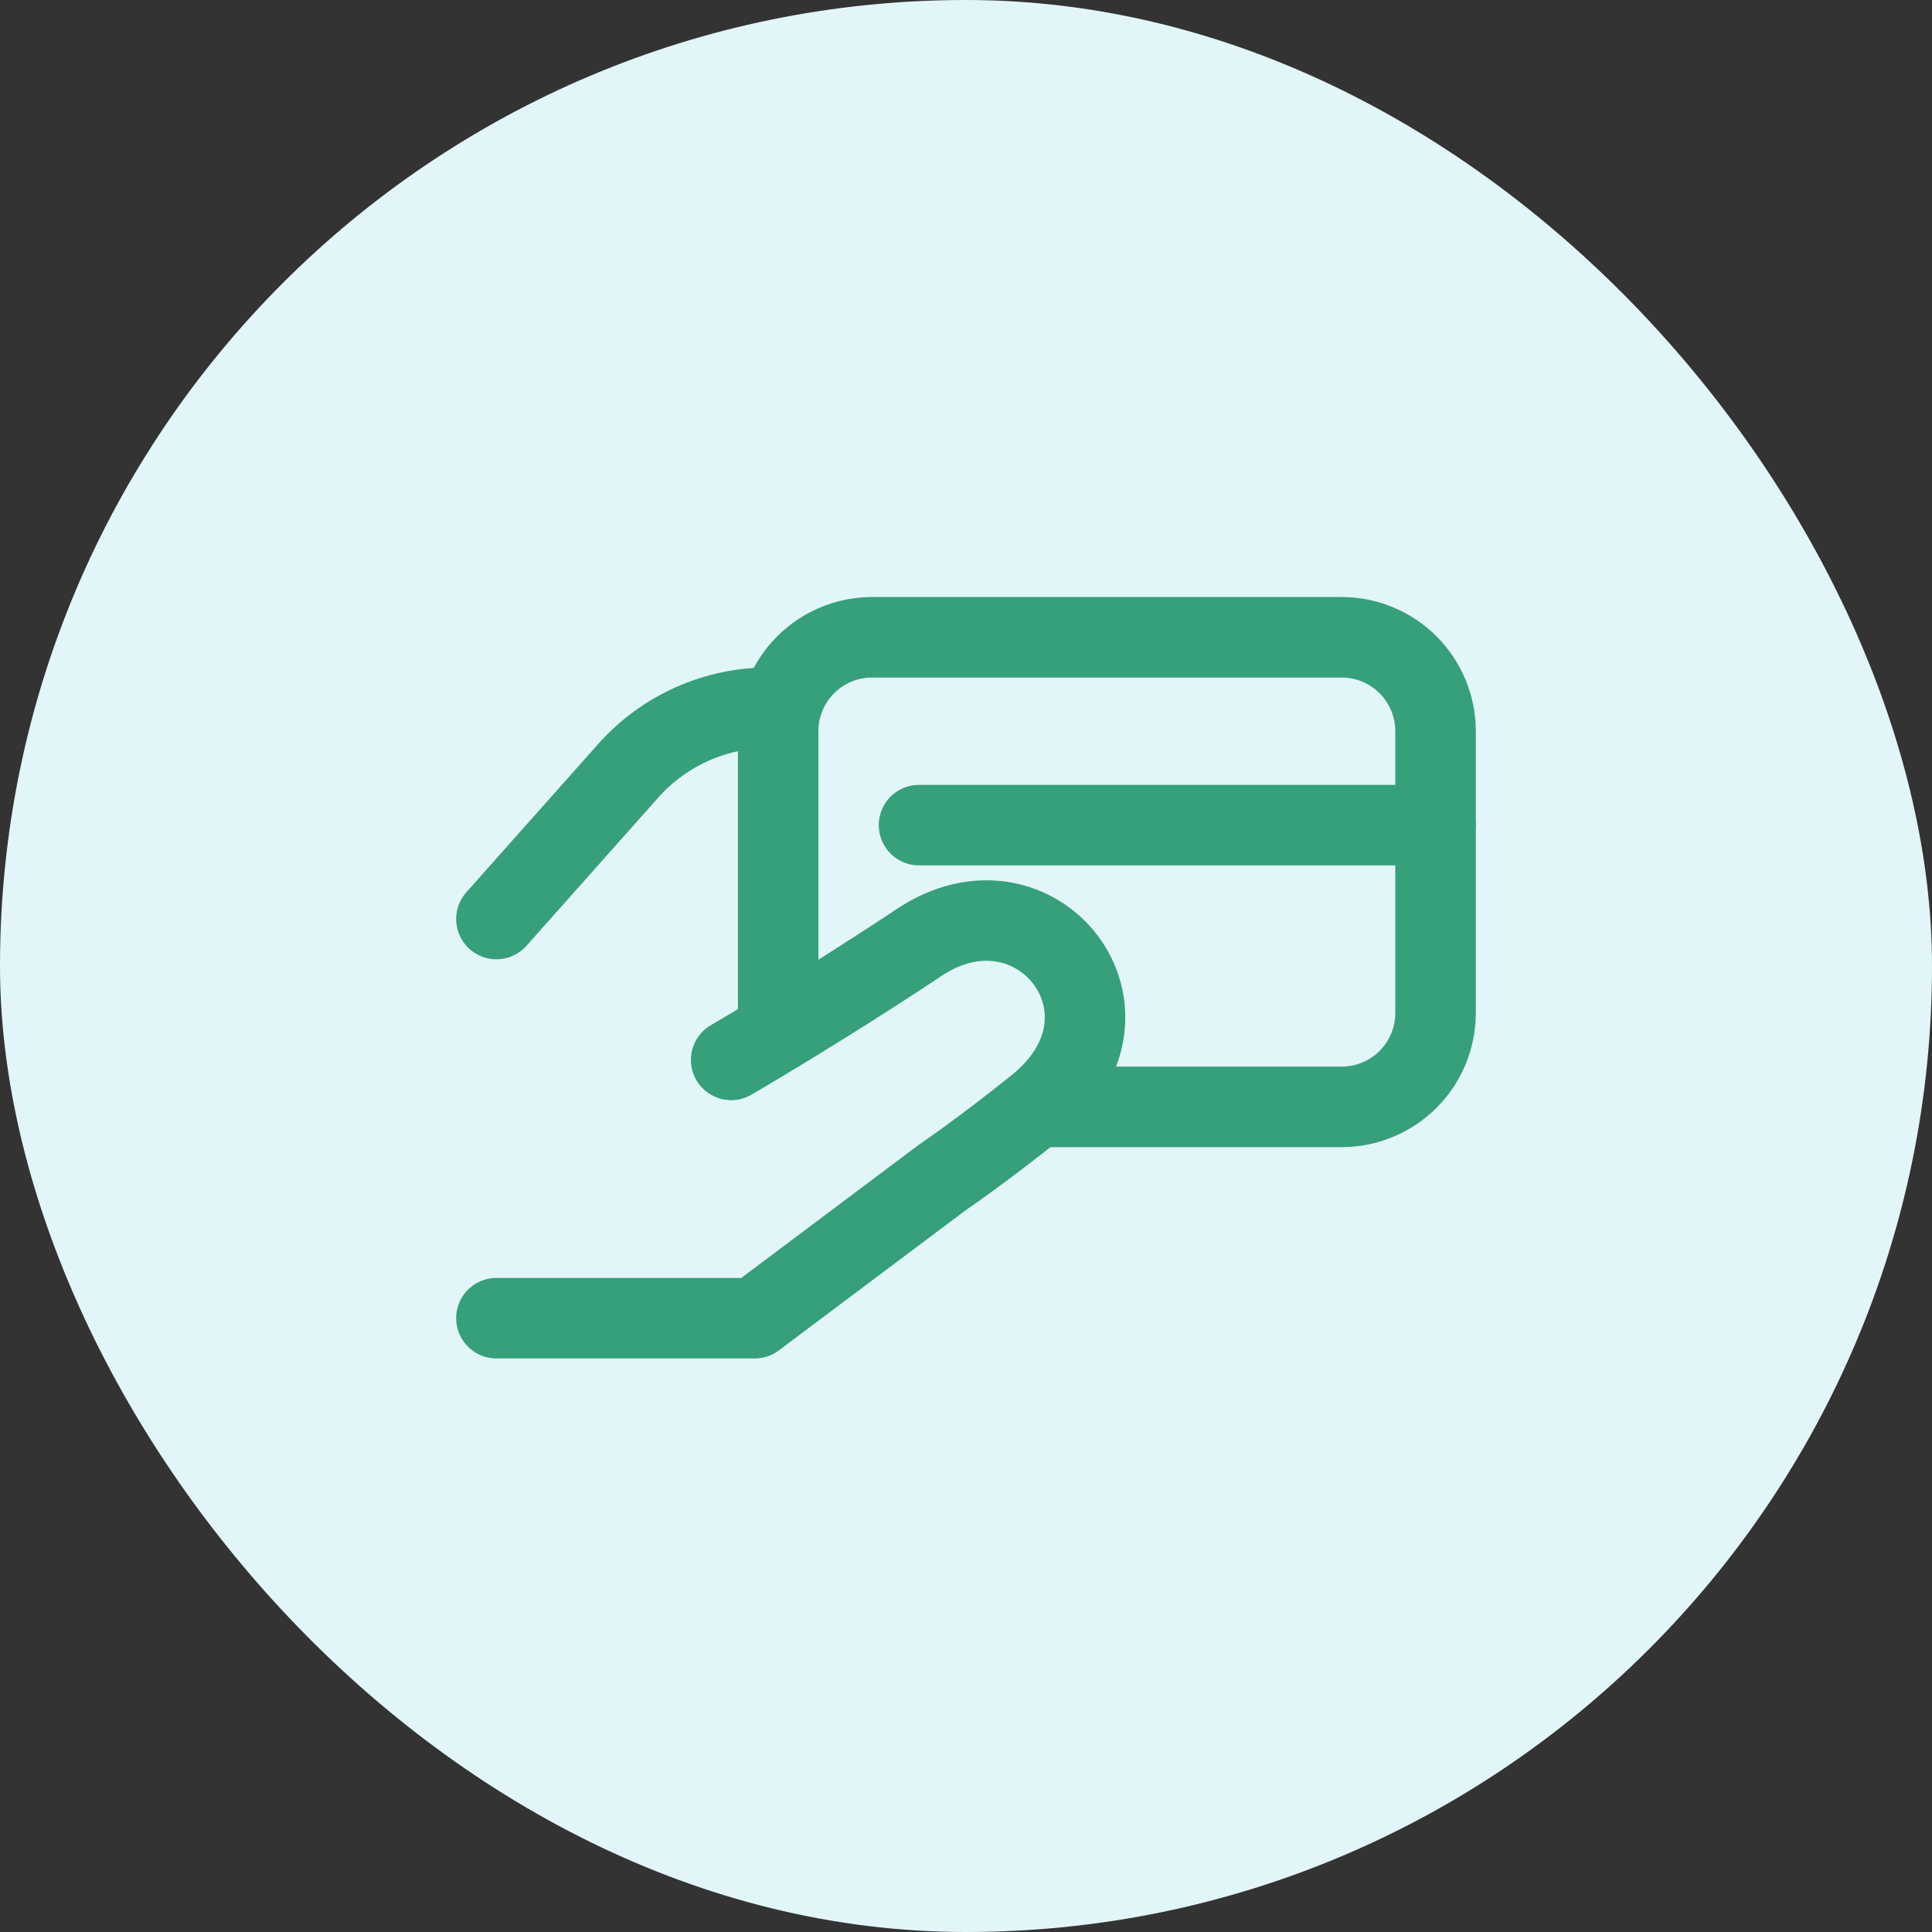
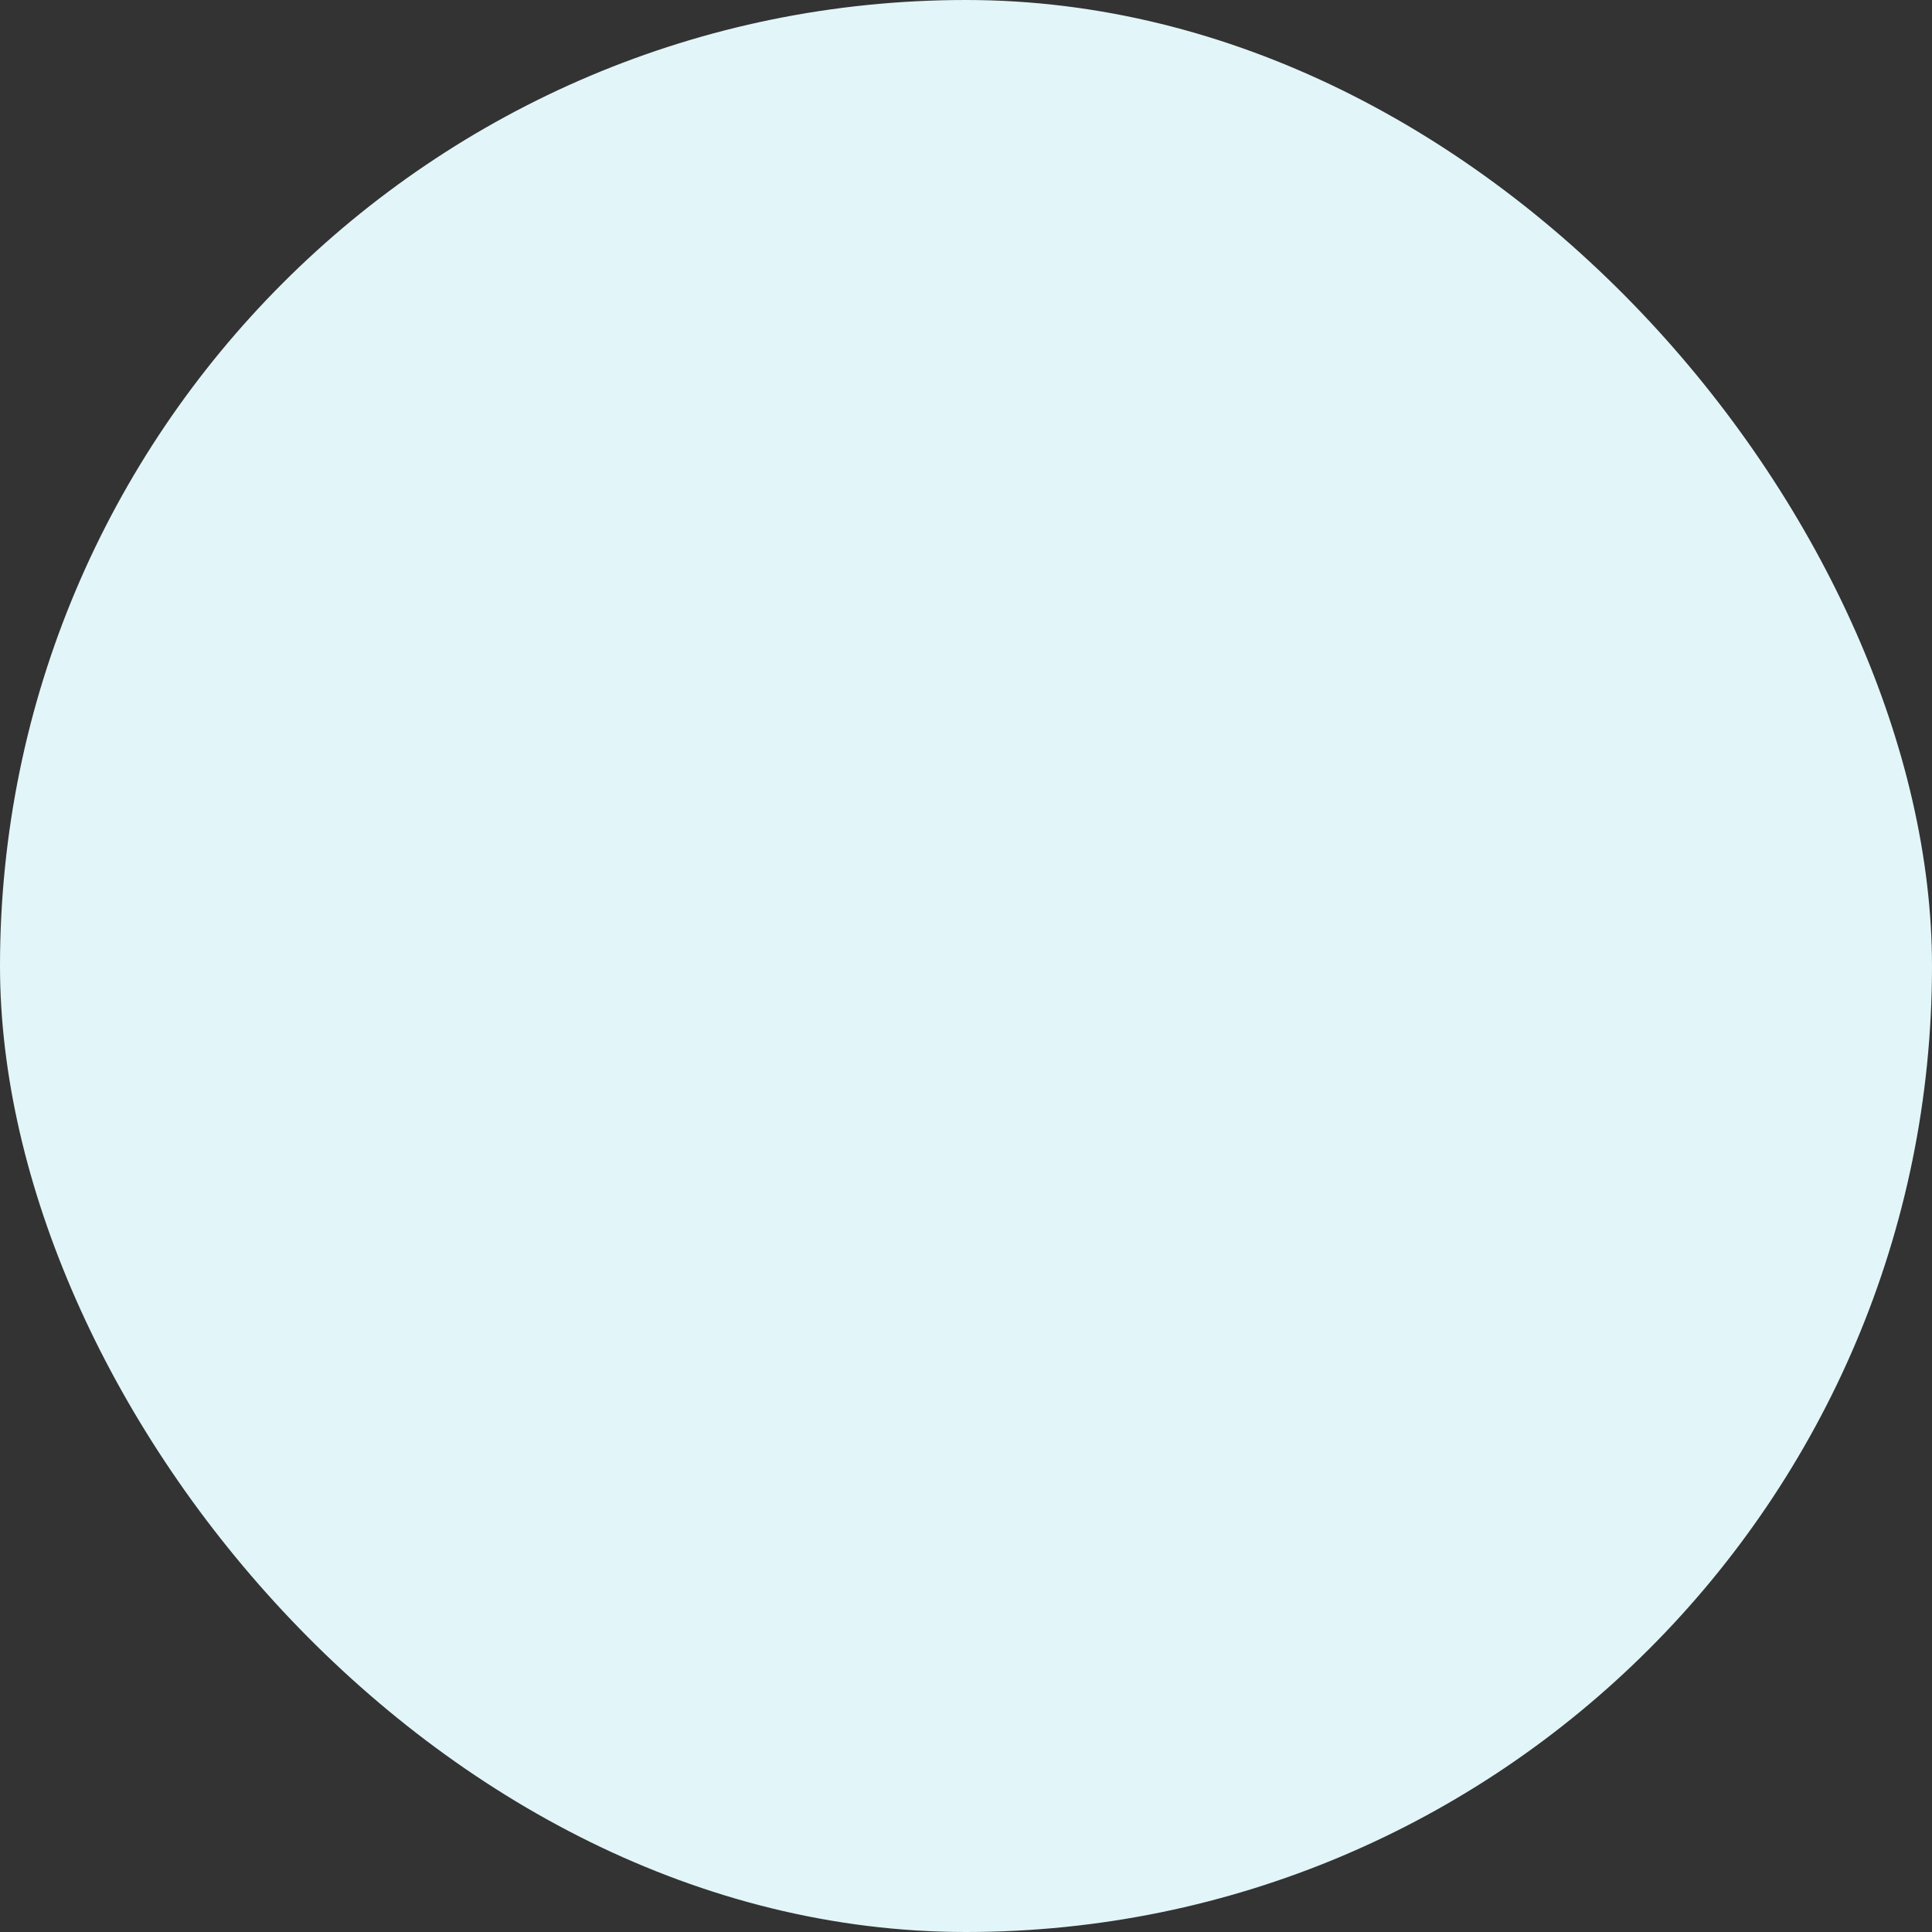
<svg xmlns="http://www.w3.org/2000/svg" width="48" height="48" viewBox="0 0 48 48" fill="none">
  <rect x="0" y="0" width="48" height="48" fill="#333333" stroke="none" />
  <rect width="48" height="48" rx="24" fill="#E2F5F9" />
-   <path d="M22.833 20.5H35.666M12.333 22.833L15.608 19.15C16.046 18.657 16.583 18.263 17.184 17.993C17.785 17.723 18.437 17.583 19.096 17.583H19.333M12.333 32.75H18.75L23.416 29.25C23.416 29.25 24.361 28.612 25.75 27.5C28.666 25.167 25.75 21.473 22.833 23.417C20.458 25 18.166 26.333 18.166 26.333" stroke="#35A079" stroke-width="2" stroke-linecap="round" stroke-linejoin="round" />
-   <path d="M19.333 25.75V18.167C19.333 17.548 19.579 16.954 20.016 16.517C20.454 16.079 21.047 15.833 21.666 15.833H33.333C33.952 15.833 34.545 16.079 34.983 16.517C35.42 16.954 35.666 17.548 35.666 18.167V25.167C35.666 25.785 35.42 26.379 34.983 26.817C34.545 27.254 33.952 27.5 33.333 27.5H25.75" stroke="#35A079" stroke-width="2" />
</svg>